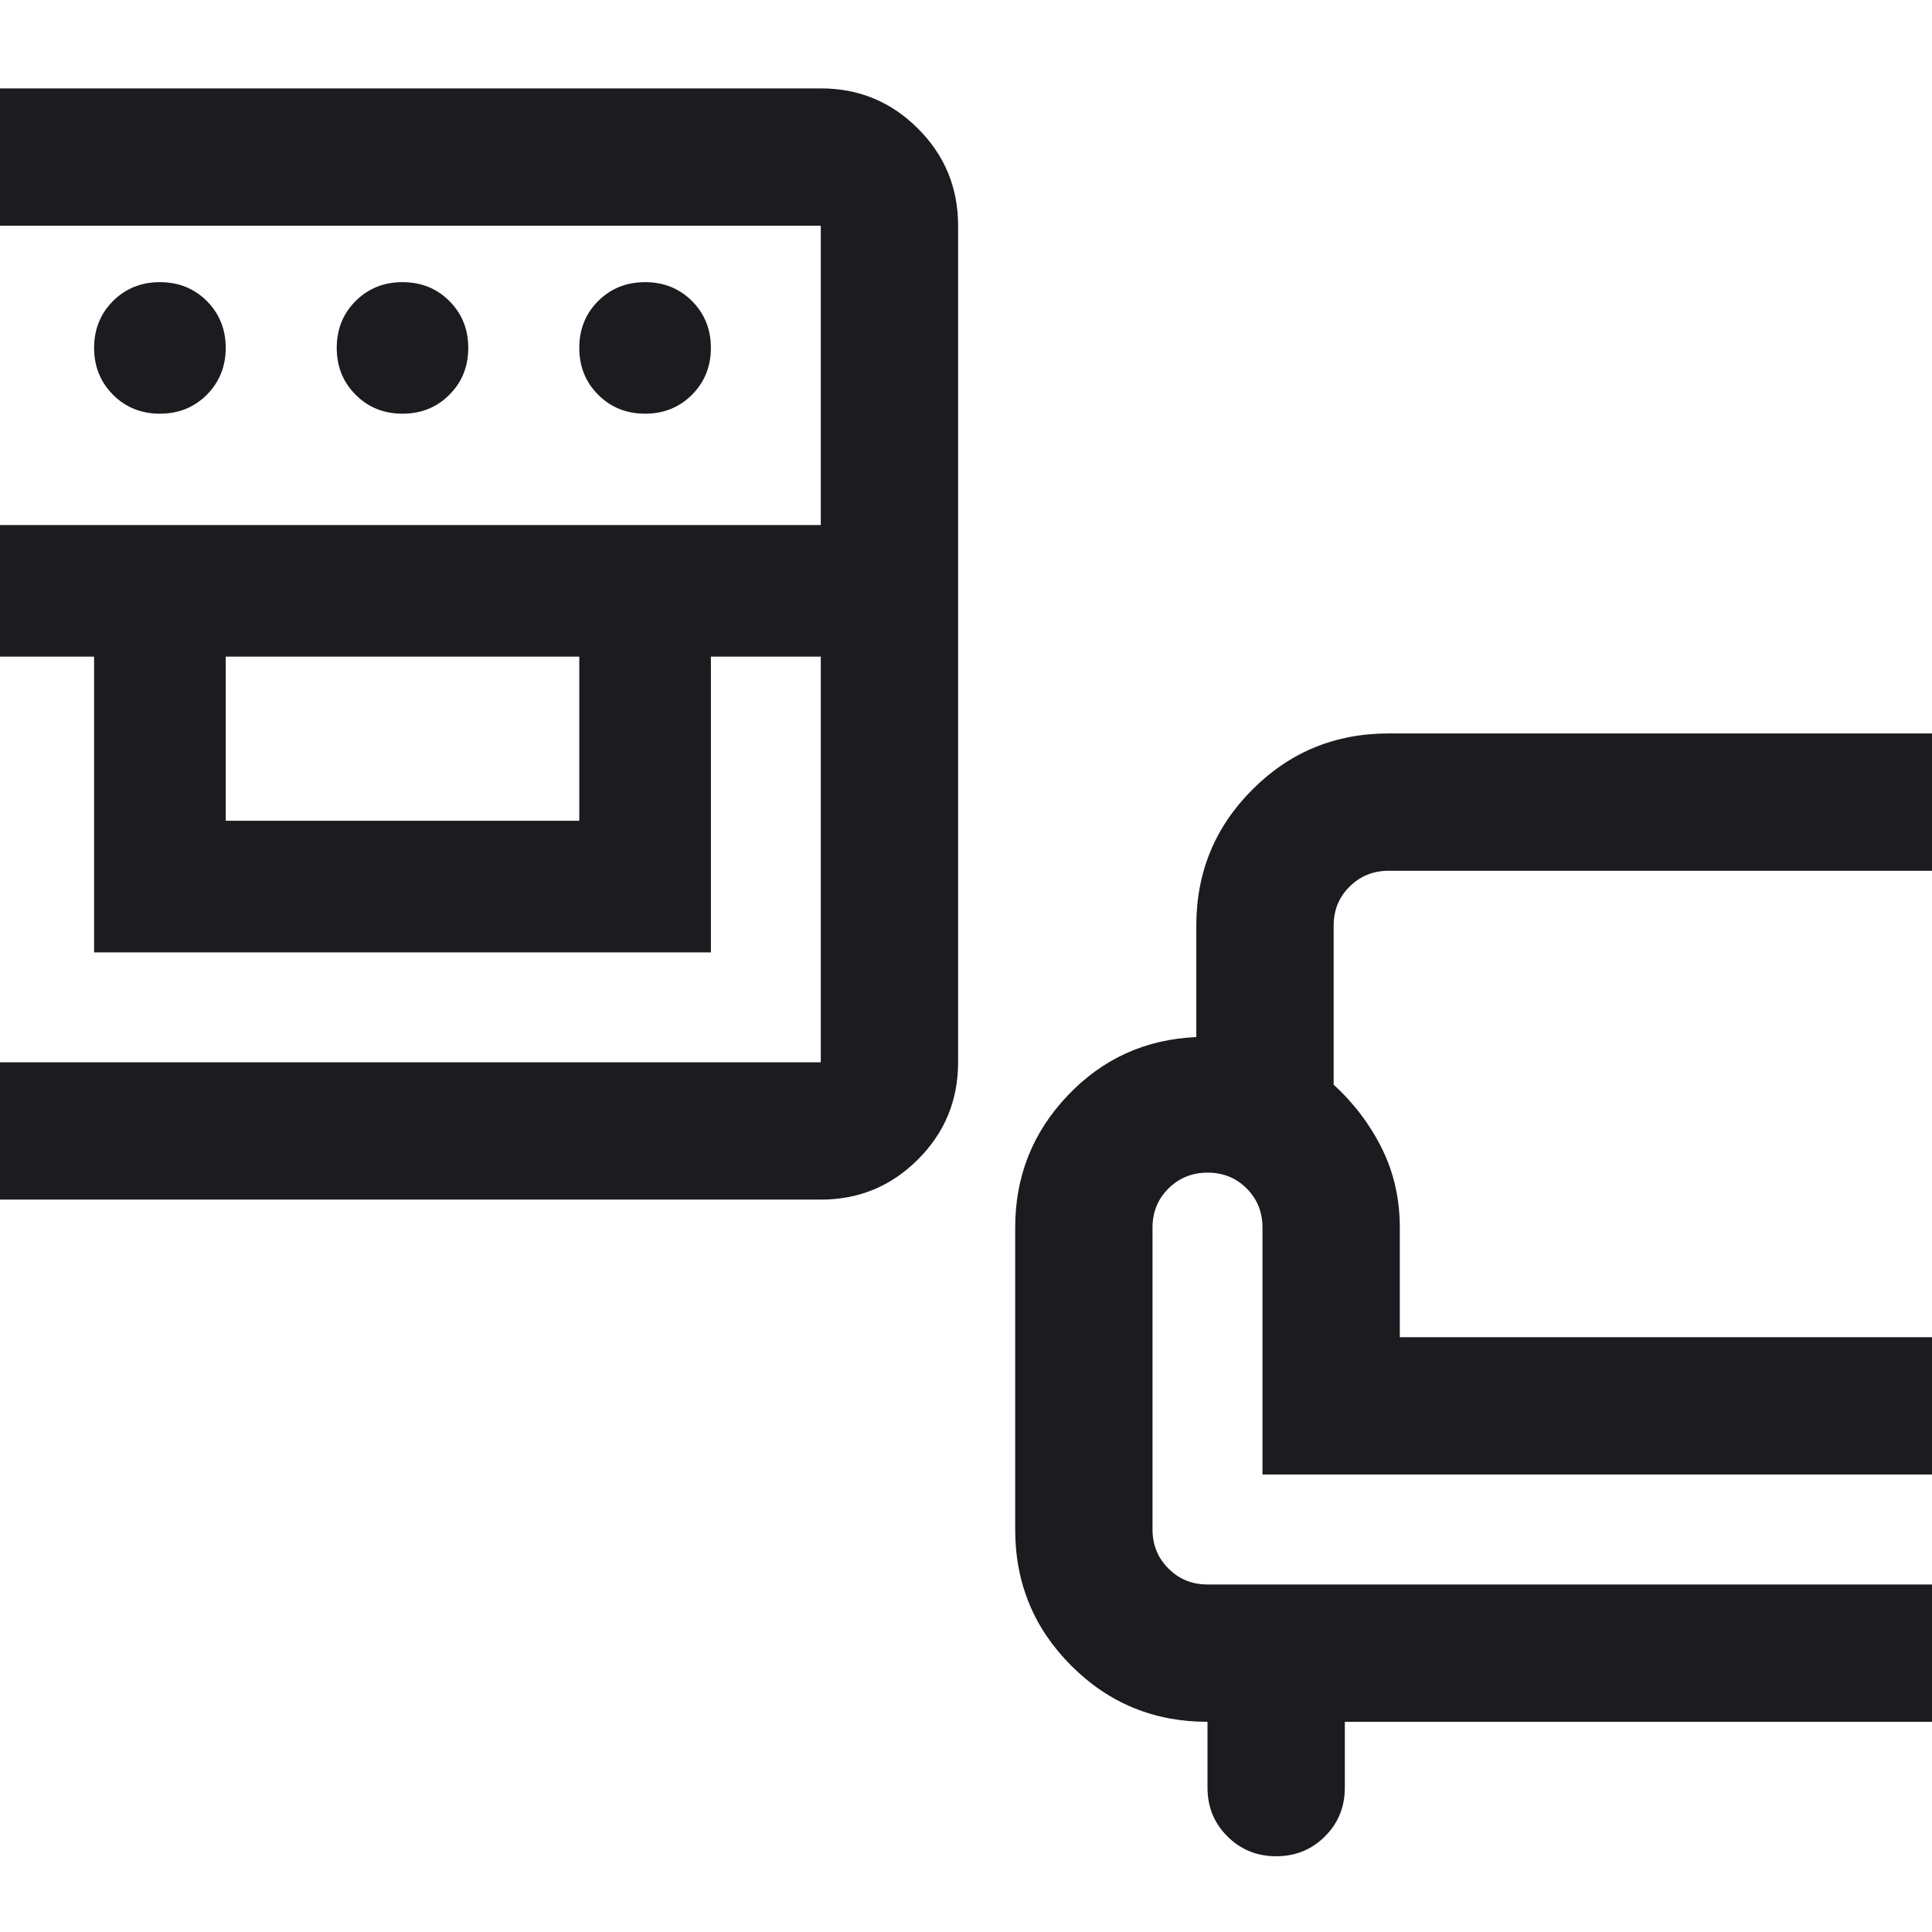
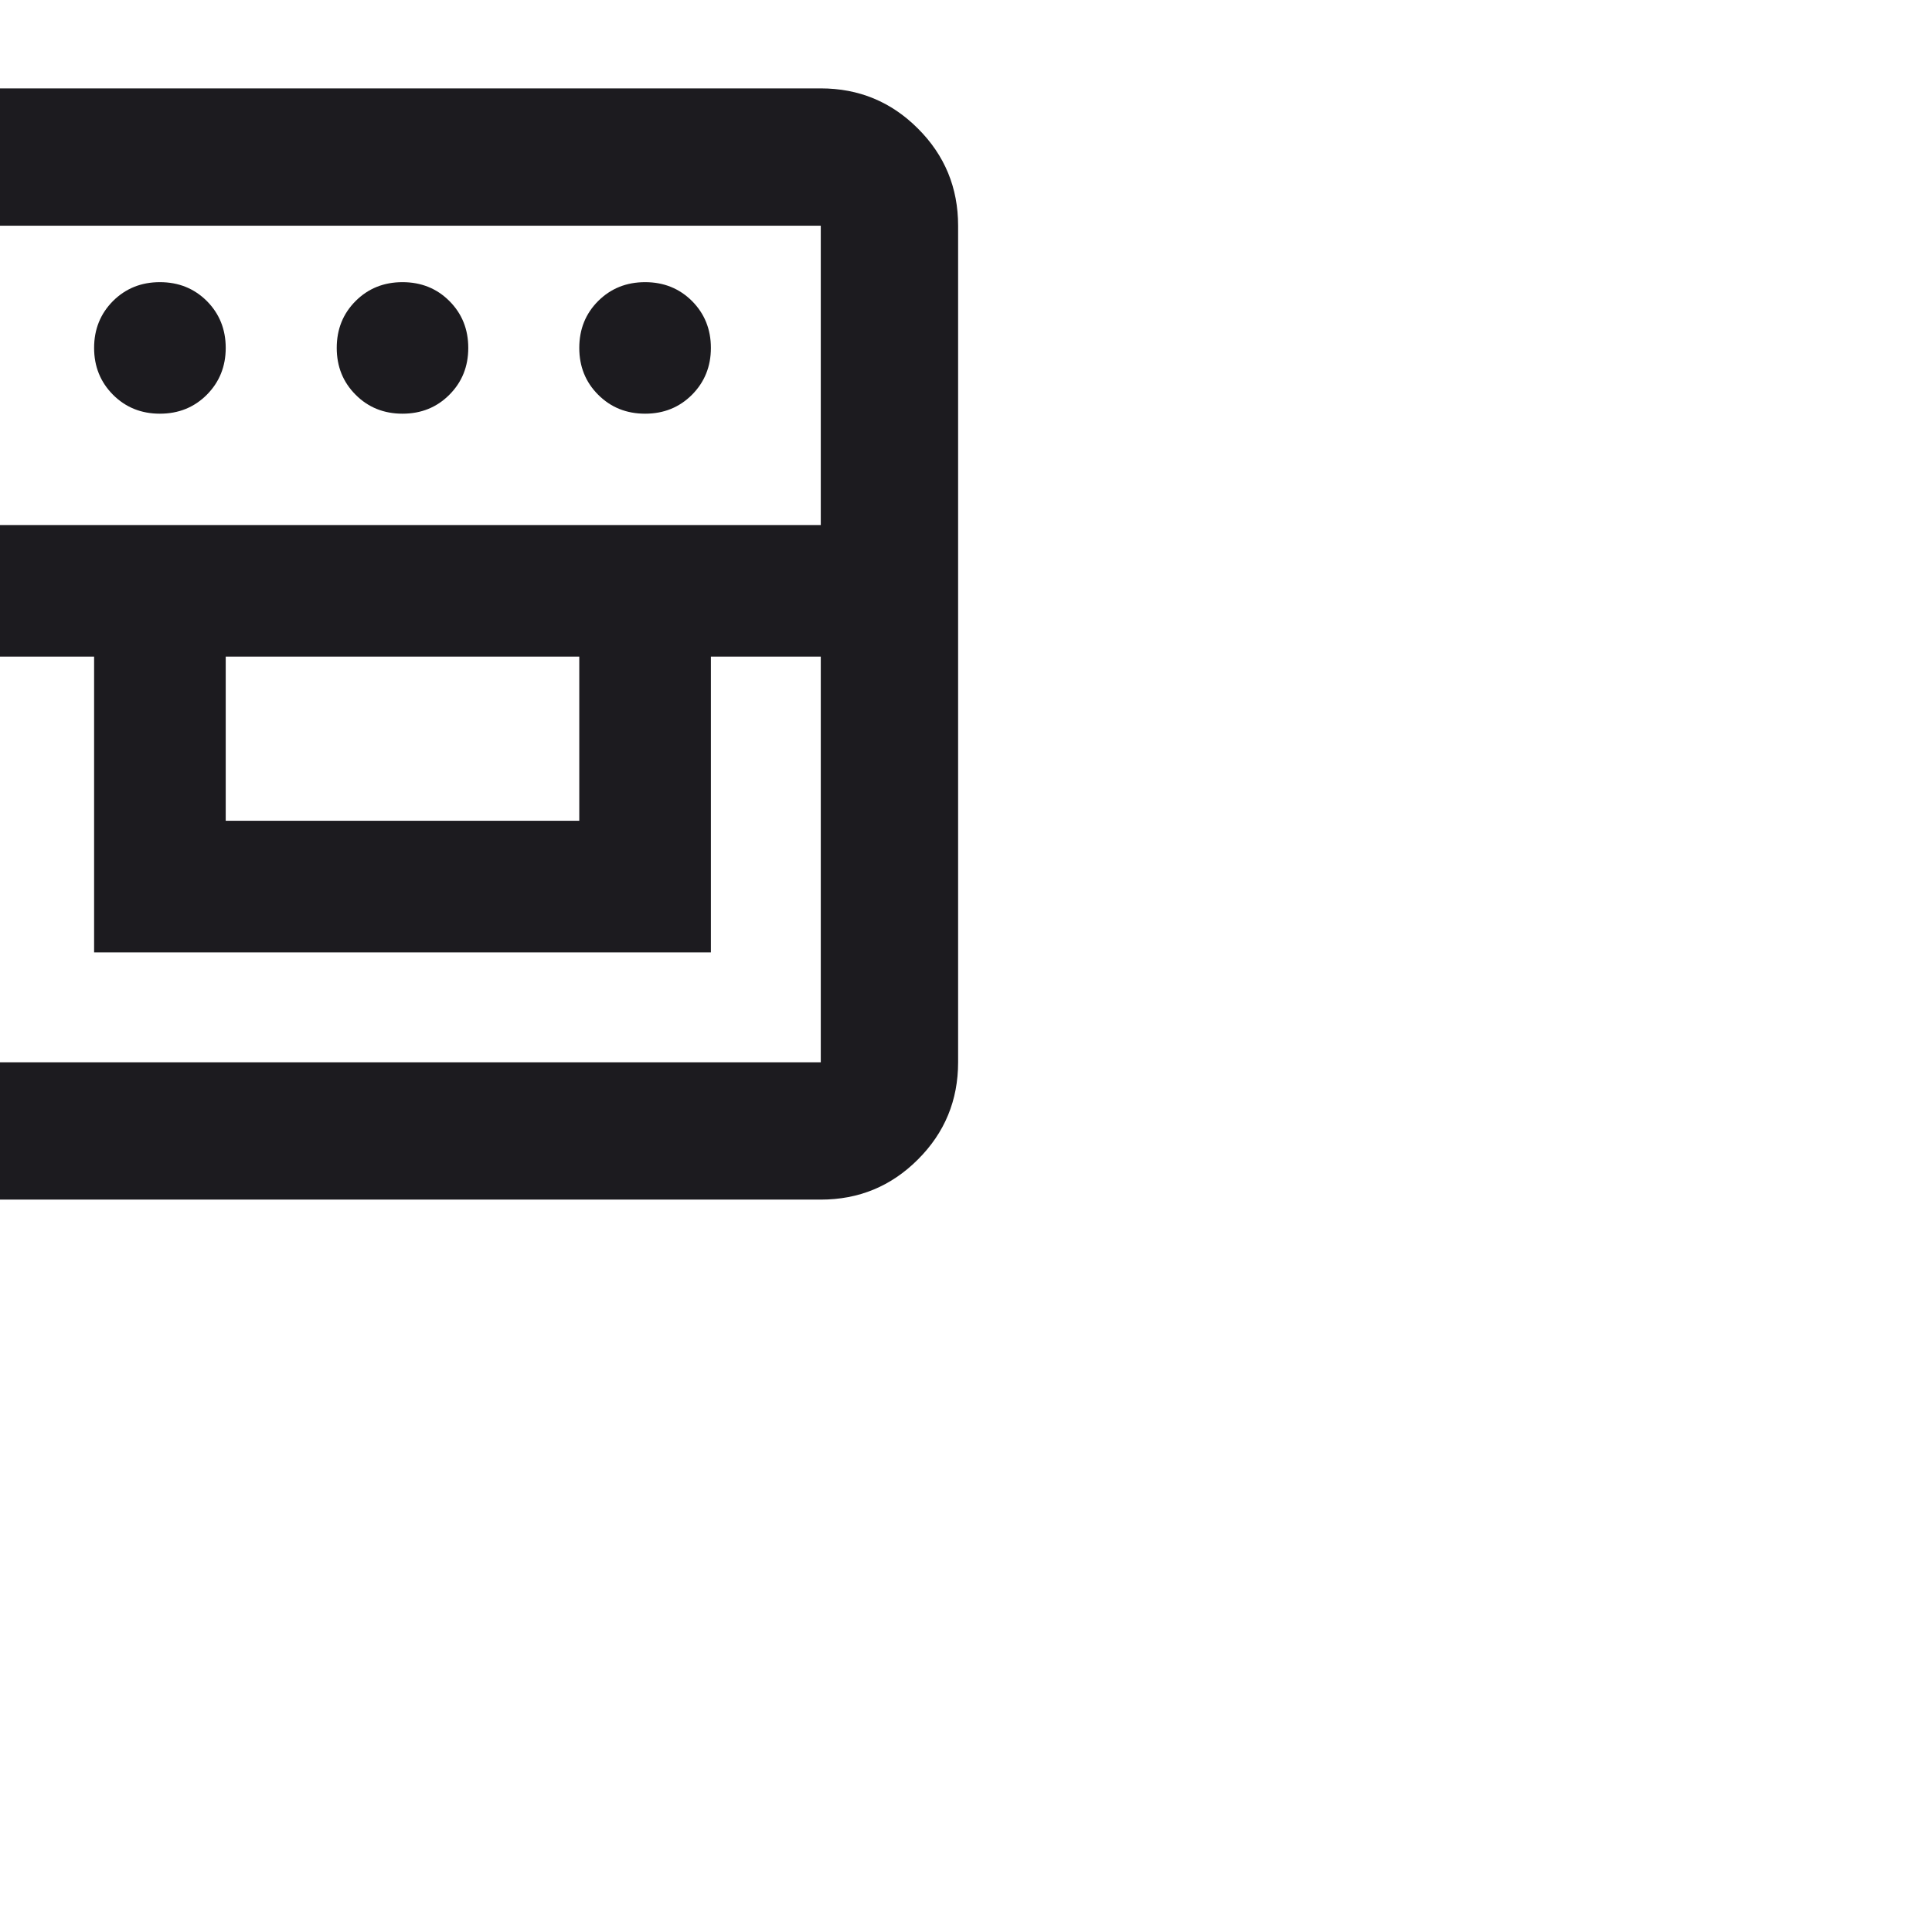
<svg xmlns="http://www.w3.org/2000/svg" width="24" height="24" viewBox="0 0 24 24" fill="none">
  <g id="Frame 1000001082" clip-path="url(#clip0_1359_131)">
    <g id="chair">
      <mask id="mask0_1359_131" style="mask-type:alpha" maskUnits="userSpaceOnUse" x="12" y="7" width="18" height="18">
-         <rect id="Bounding box" x="12" y="7" width="18" height="18" fill="#D9D9D9" />
-       </mask>
+         </mask>
      <g mask="url(#mask0_1359_131)">
-         <path id="chair_2" d="M15.853 23.059C15.614 23.059 15.412 22.977 15.247 22.812C15.082 22.648 15 22.446 15 22.206V21.389C14.336 21.389 13.772 21.157 13.308 20.692C12.843 20.228 12.611 19.664 12.611 19V15.25C12.611 14.613 12.828 14.066 13.263 13.609C13.697 13.152 14.23 12.91 14.861 12.883V11.5C14.861 10.836 15.093 10.272 15.558 9.808C16.022 9.343 16.586 9.111 17.25 9.111H24.75C25.414 9.111 25.978 9.343 26.442 9.808C26.907 10.272 27.139 10.836 27.139 11.5V12.883C27.77 12.91 28.303 13.152 28.737 13.609C29.172 14.066 29.389 14.613 29.389 15.25V19C29.389 19.664 29.157 20.228 28.692 20.692C28.228 21.157 27.664 21.389 27 21.389V22.206C27 22.446 26.918 22.648 26.753 22.812C26.588 22.977 26.386 23.059 26.147 23.059C25.907 23.059 25.705 22.977 25.541 22.812C25.376 22.648 25.294 22.446 25.294 22.206V21.389H16.706V22.206C16.706 22.446 16.624 22.648 16.459 22.812C16.295 22.977 16.093 23.059 15.853 23.059ZM15 19.683H27C27.194 19.683 27.356 19.617 27.486 19.485C27.617 19.353 27.683 19.192 27.683 19V15.25C27.683 15.056 27.617 14.894 27.487 14.764C27.357 14.633 27.195 14.567 27.002 14.567C26.809 14.567 26.647 14.633 26.515 14.764C26.383 14.894 26.317 15.056 26.317 15.25V18.317H15.683V15.25C15.683 15.056 15.617 14.894 15.487 14.764C15.357 14.633 15.195 14.567 15.002 14.567C14.809 14.567 14.647 14.633 14.515 14.764C14.383 14.894 14.317 15.056 14.317 15.25V19C14.317 19.192 14.383 19.353 14.515 19.485C14.647 19.617 14.808 19.683 15 19.683ZM17.389 16.611H24.611V15.25C24.611 14.895 24.685 14.567 24.833 14.268C24.981 13.97 25.181 13.705 25.433 13.474V11.5C25.433 11.306 25.367 11.144 25.236 11.014C25.106 10.883 24.944 10.817 24.75 10.817H17.25C17.058 10.817 16.897 10.883 16.765 11.014C16.633 11.144 16.567 11.306 16.567 11.5V13.474C16.819 13.705 17.019 13.97 17.167 14.268C17.315 14.567 17.389 14.895 17.389 15.25V16.611Z" fill="#1C1B1F" />
-       </g>
+         </g>
    </g>
    <g id="oven_gen">
      <mask id="mask1_1359_131" style="mask-type:alpha" maskUnits="userSpaceOnUse" x="-4" y="-1" width="18" height="18">
        <rect id="Bounding box_2" x="-4" y="-1" width="18" height="18" fill="#D9D9D9" />
      </mask>
      <g mask="url(#mask1_1359_131)">
        <path id="oven_gen_2" d="M-0.196 14.902C-0.668 14.902 -1.071 14.736 -1.403 14.403C-1.736 14.071 -1.902 13.668 -1.902 13.196V2.804C-1.902 2.332 -1.736 1.929 -1.403 1.597C-1.071 1.264 -0.668 1.098 -0.196 1.098H10.196C10.668 1.098 11.071 1.264 11.403 1.597C11.736 1.929 11.902 2.332 11.902 2.804V13.196C11.902 13.668 11.736 14.071 11.403 14.403C11.071 14.736 10.668 14.902 10.196 14.902H-0.196ZM-0.196 8.157V13.196H10.196V8.157H8.831V11.831H1.169V8.157H-0.196ZM2.804 10.196H7.196V8.157H2.804V10.196ZM-0.196 6.522H10.196V2.804H-0.196V6.522ZM1.986 5.139C1.755 5.139 1.561 5.061 1.404 4.904C1.248 4.747 1.169 4.553 1.169 4.322C1.169 4.09 1.248 3.896 1.404 3.739C1.561 3.583 1.755 3.505 1.986 3.505C2.218 3.505 2.412 3.583 2.569 3.739C2.725 3.896 2.804 4.09 2.804 4.322C2.804 4.553 2.725 4.747 2.569 4.904C2.412 5.061 2.218 5.139 1.986 5.139ZM5 5.139C4.769 5.139 4.574 5.061 4.418 4.904C4.261 4.747 4.183 4.553 4.183 4.322C4.183 4.09 4.261 3.896 4.418 3.739C4.574 3.583 4.769 3.505 5 3.505C5.231 3.505 5.426 3.583 5.582 3.739C5.739 3.896 5.817 4.09 5.817 4.322C5.817 4.553 5.739 4.747 5.582 4.904C5.426 5.061 5.231 5.139 5 5.139ZM8.014 5.139C7.782 5.139 7.588 5.061 7.431 4.904C7.274 4.747 7.196 4.553 7.196 4.322C7.196 4.09 7.274 3.896 7.431 3.739C7.588 3.583 7.782 3.505 8.014 3.505C8.245 3.505 8.439 3.583 8.596 3.739C8.752 3.896 8.831 4.09 8.831 4.322C8.831 4.553 8.752 4.747 8.596 4.904C8.439 5.061 8.245 5.139 8.014 5.139Z" fill="#1C1B1F" />
      </g>
    </g>
  </g>
  <defs>
    <clipPath id="clip0_1359_131">
      <rect width="24" height="24" fill="white" />
    </clipPath>
  </defs>
</svg>